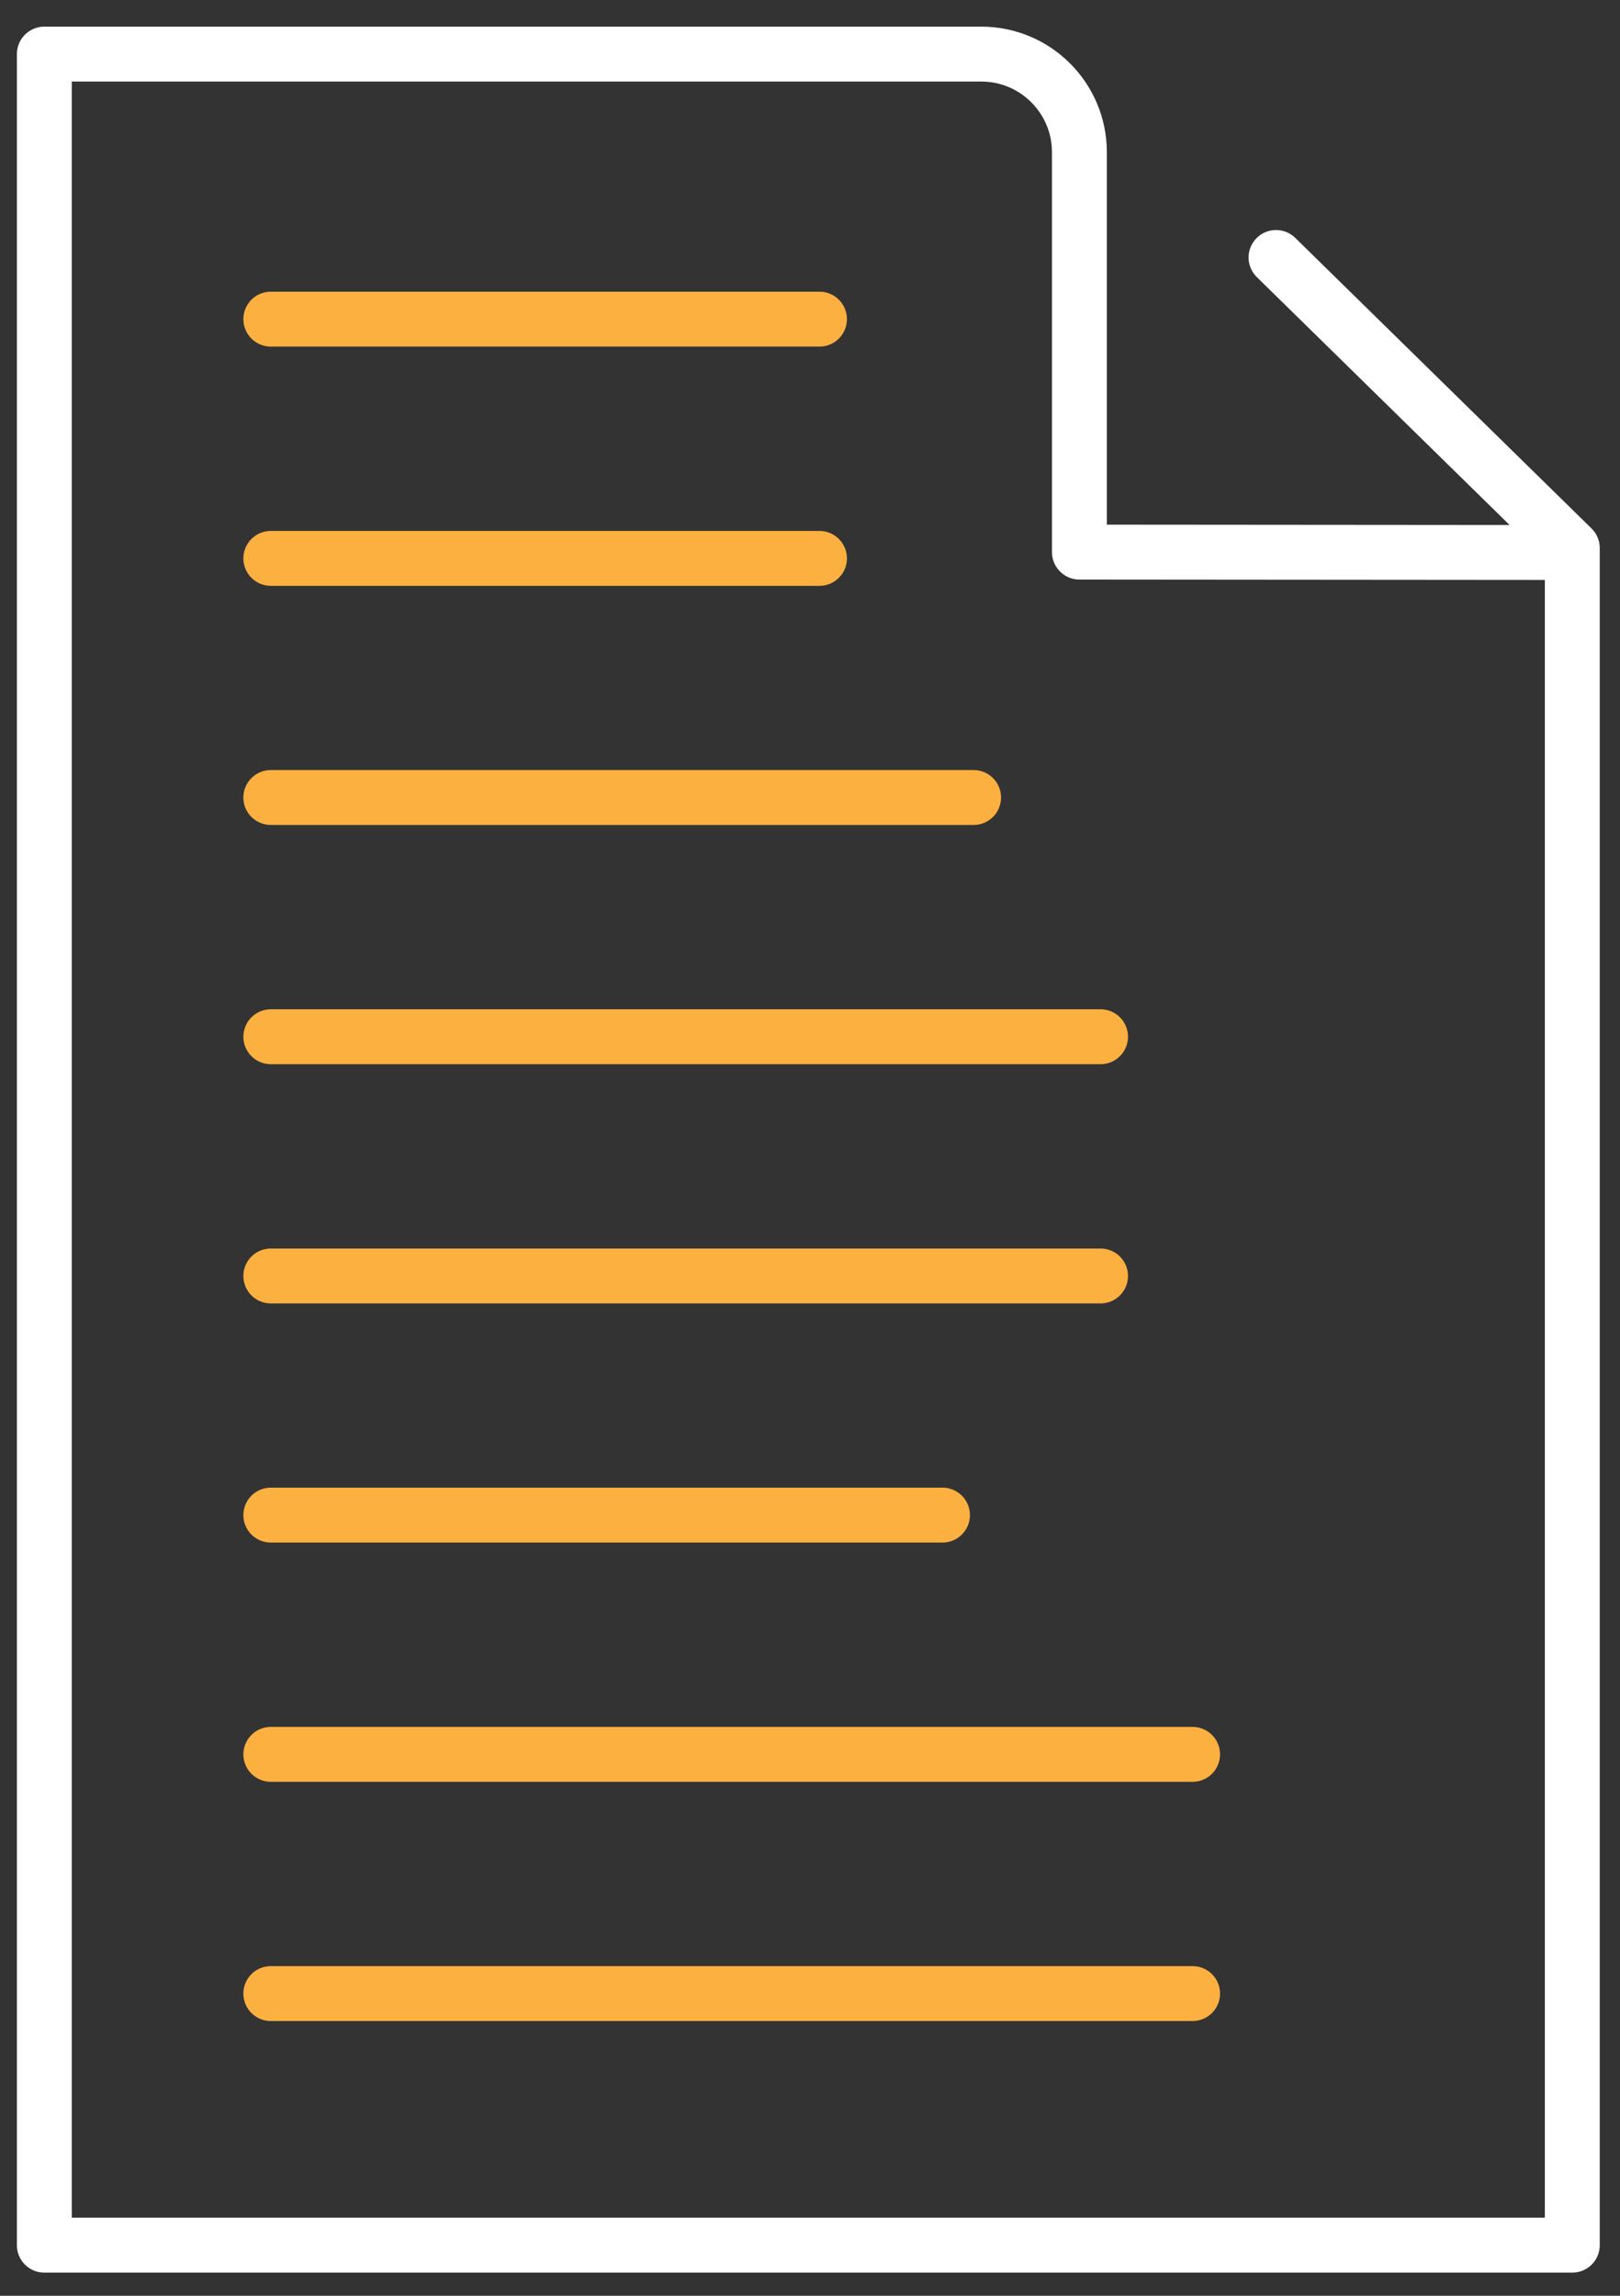
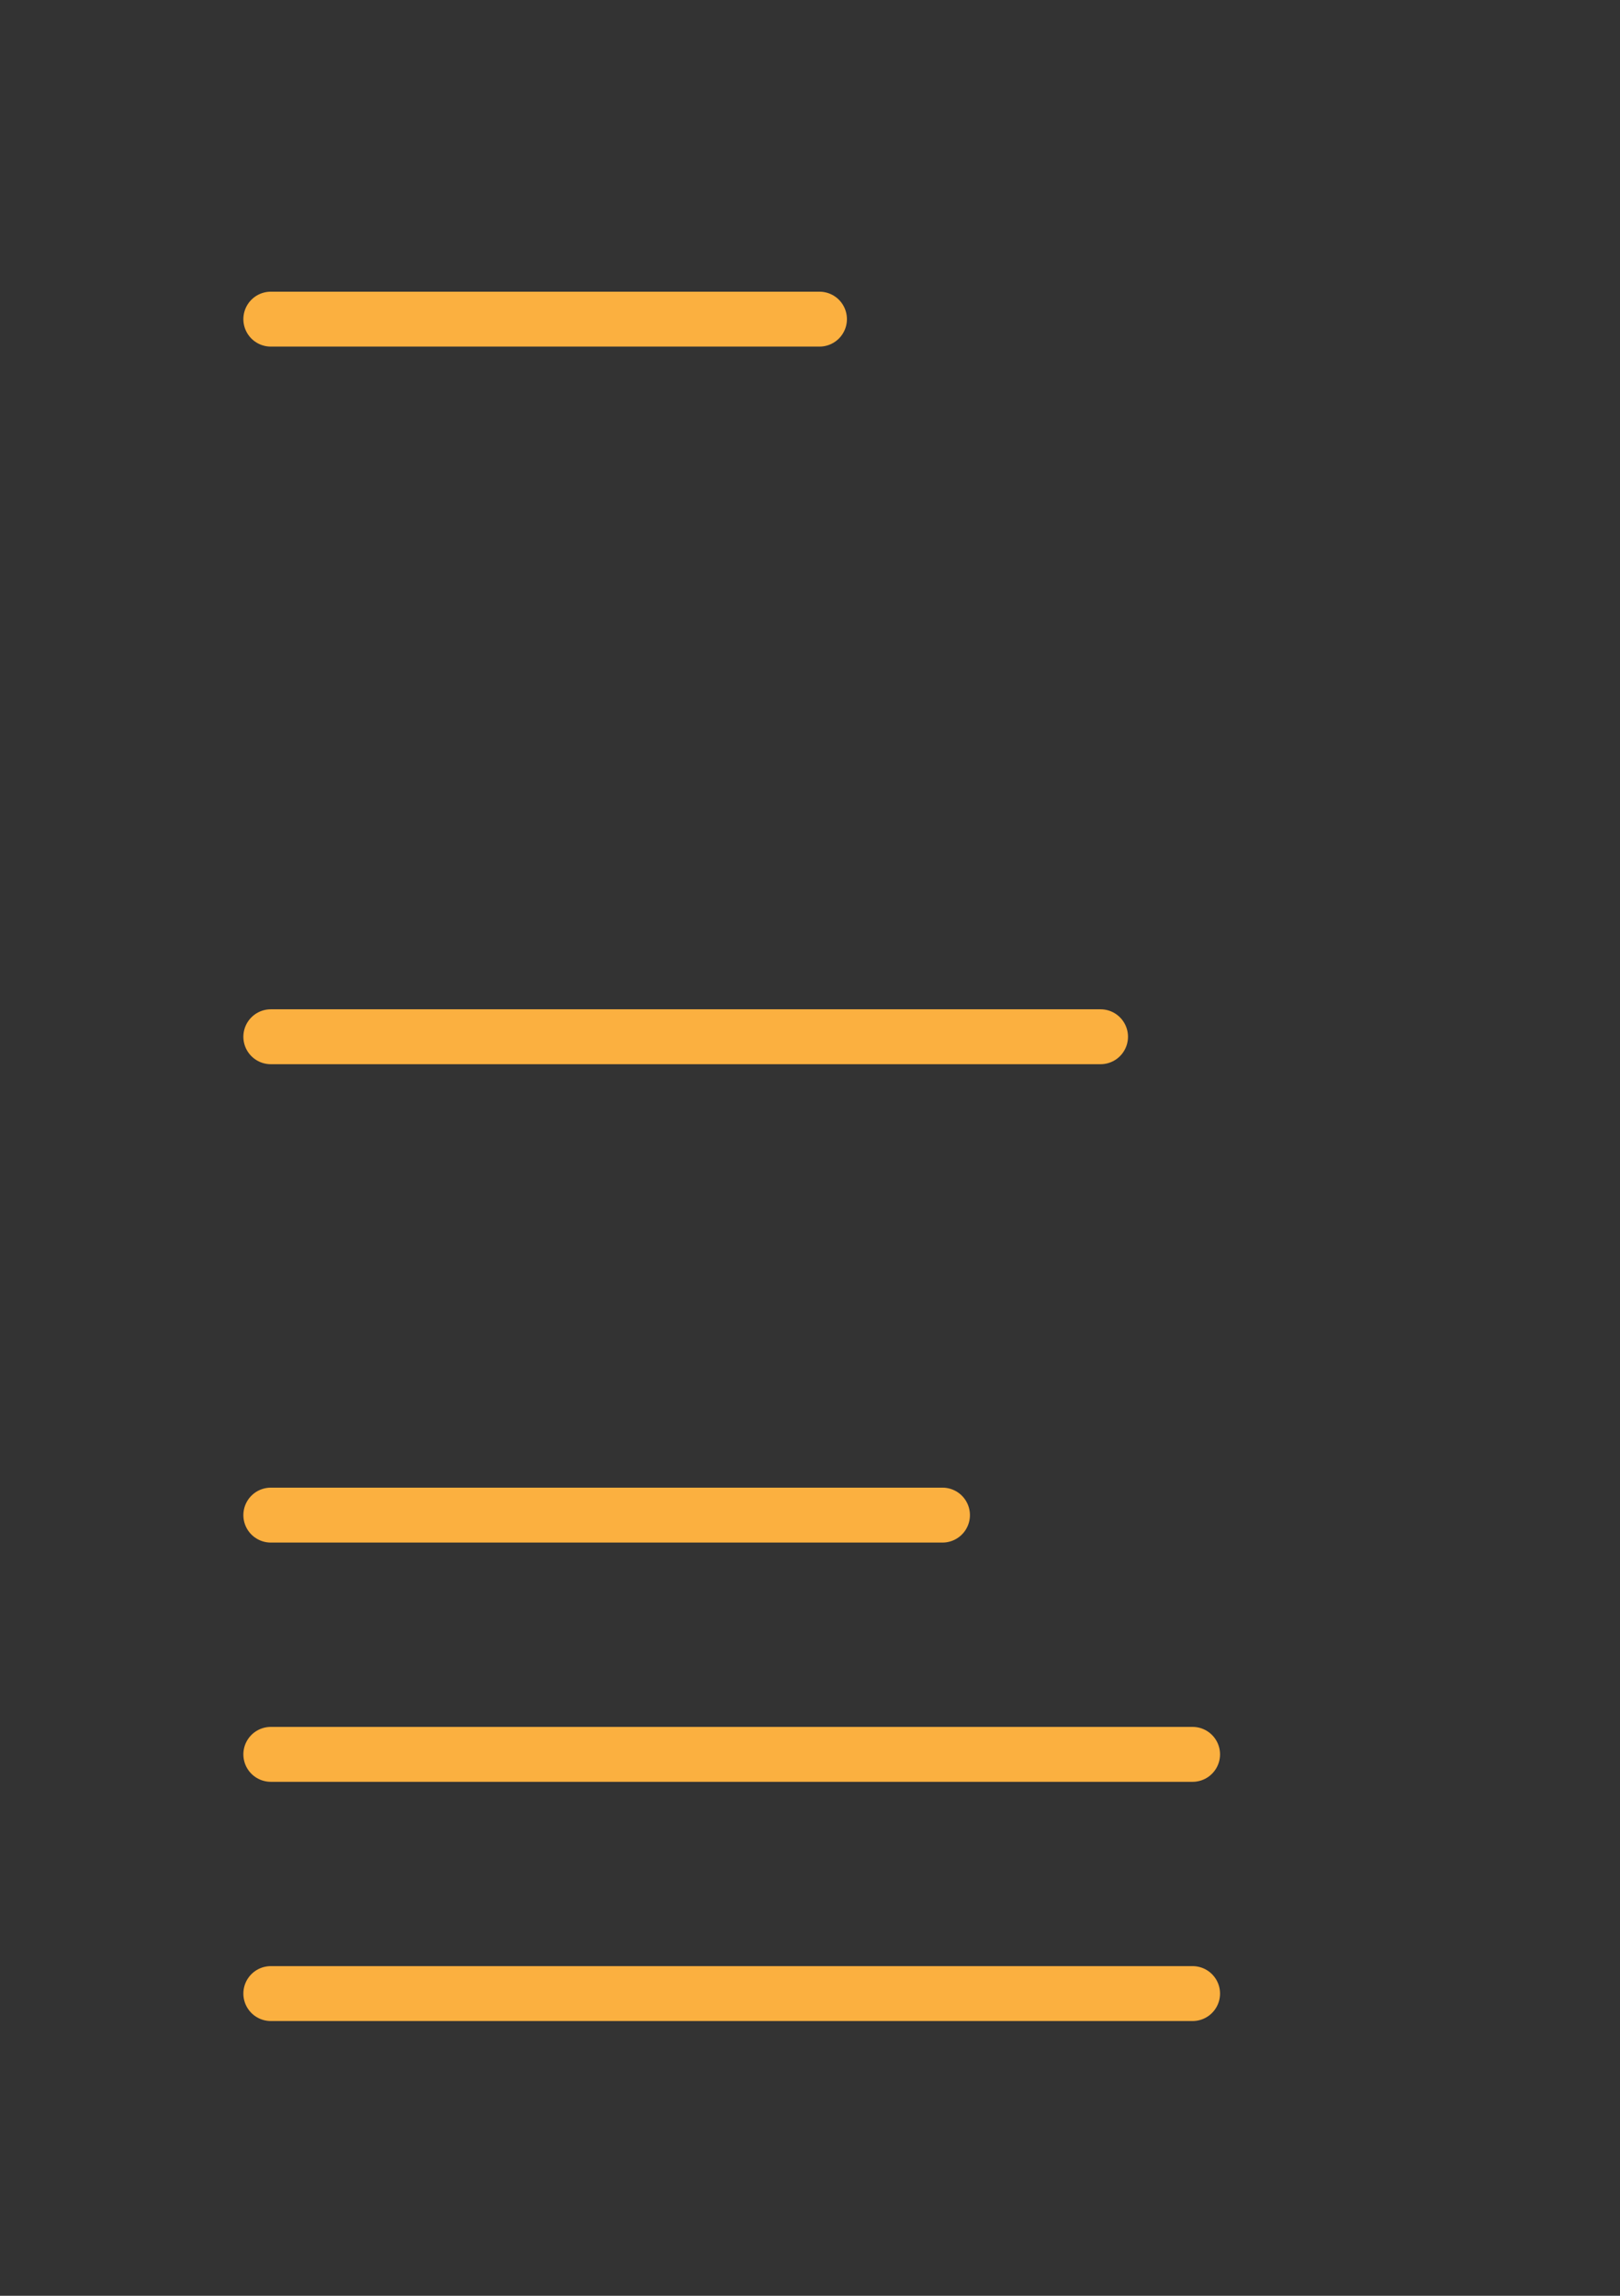
<svg xmlns="http://www.w3.org/2000/svg" width="60" height="85" viewBox="0 0 60 85" fill="none">
  <rect x="0" y="0" width="60" height="85" fill="#333333" stroke="none" />
-   <path d="M58.233 20.456L39.978 20.441V5.636C39.978 3.63 38.35 2.003 36.344 2.003H1.642V83.126H58.233V75.281V39.938V20.291L47.26 9.533" stroke="white" stroke-width="2.033" stroke-linecap="round" stroke-linejoin="round" />
-   <path d="M10.03 47.242H40.761" stroke="#FBB040" stroke-width="2.033" stroke-linecap="round" stroke-linejoin="round" />
  <path d="M10.03 38.385H40.761" stroke="#FBB040" stroke-width="2.033" stroke-linecap="round" stroke-linejoin="round" />
-   <path d="M10.03 29.527H36.059" stroke="#FBB040" stroke-width="2.033" stroke-linecap="round" stroke-linejoin="round" />
-   <path d="M10.03 20.674H30.351" stroke="#FBB040" stroke-width="2.033" stroke-linecap="round" stroke-linejoin="round" />
  <path d="M10.03 11.816H30.351" stroke="#FBB040" stroke-width="2.033" stroke-linecap="round" stroke-linejoin="round" />
  <path d="M10.03 56.096H34.907" stroke="#FBB040" stroke-width="2.033" stroke-linecap="round" stroke-linejoin="round" />
  <path d="M10.03 64.954H44.17" stroke="#FBB040" stroke-width="2.033" stroke-linecap="round" stroke-linejoin="round" />
  <path d="M10.03 73.811H44.17" stroke="#FBB040" stroke-width="2.033" stroke-linecap="round" stroke-linejoin="round" />
</svg>